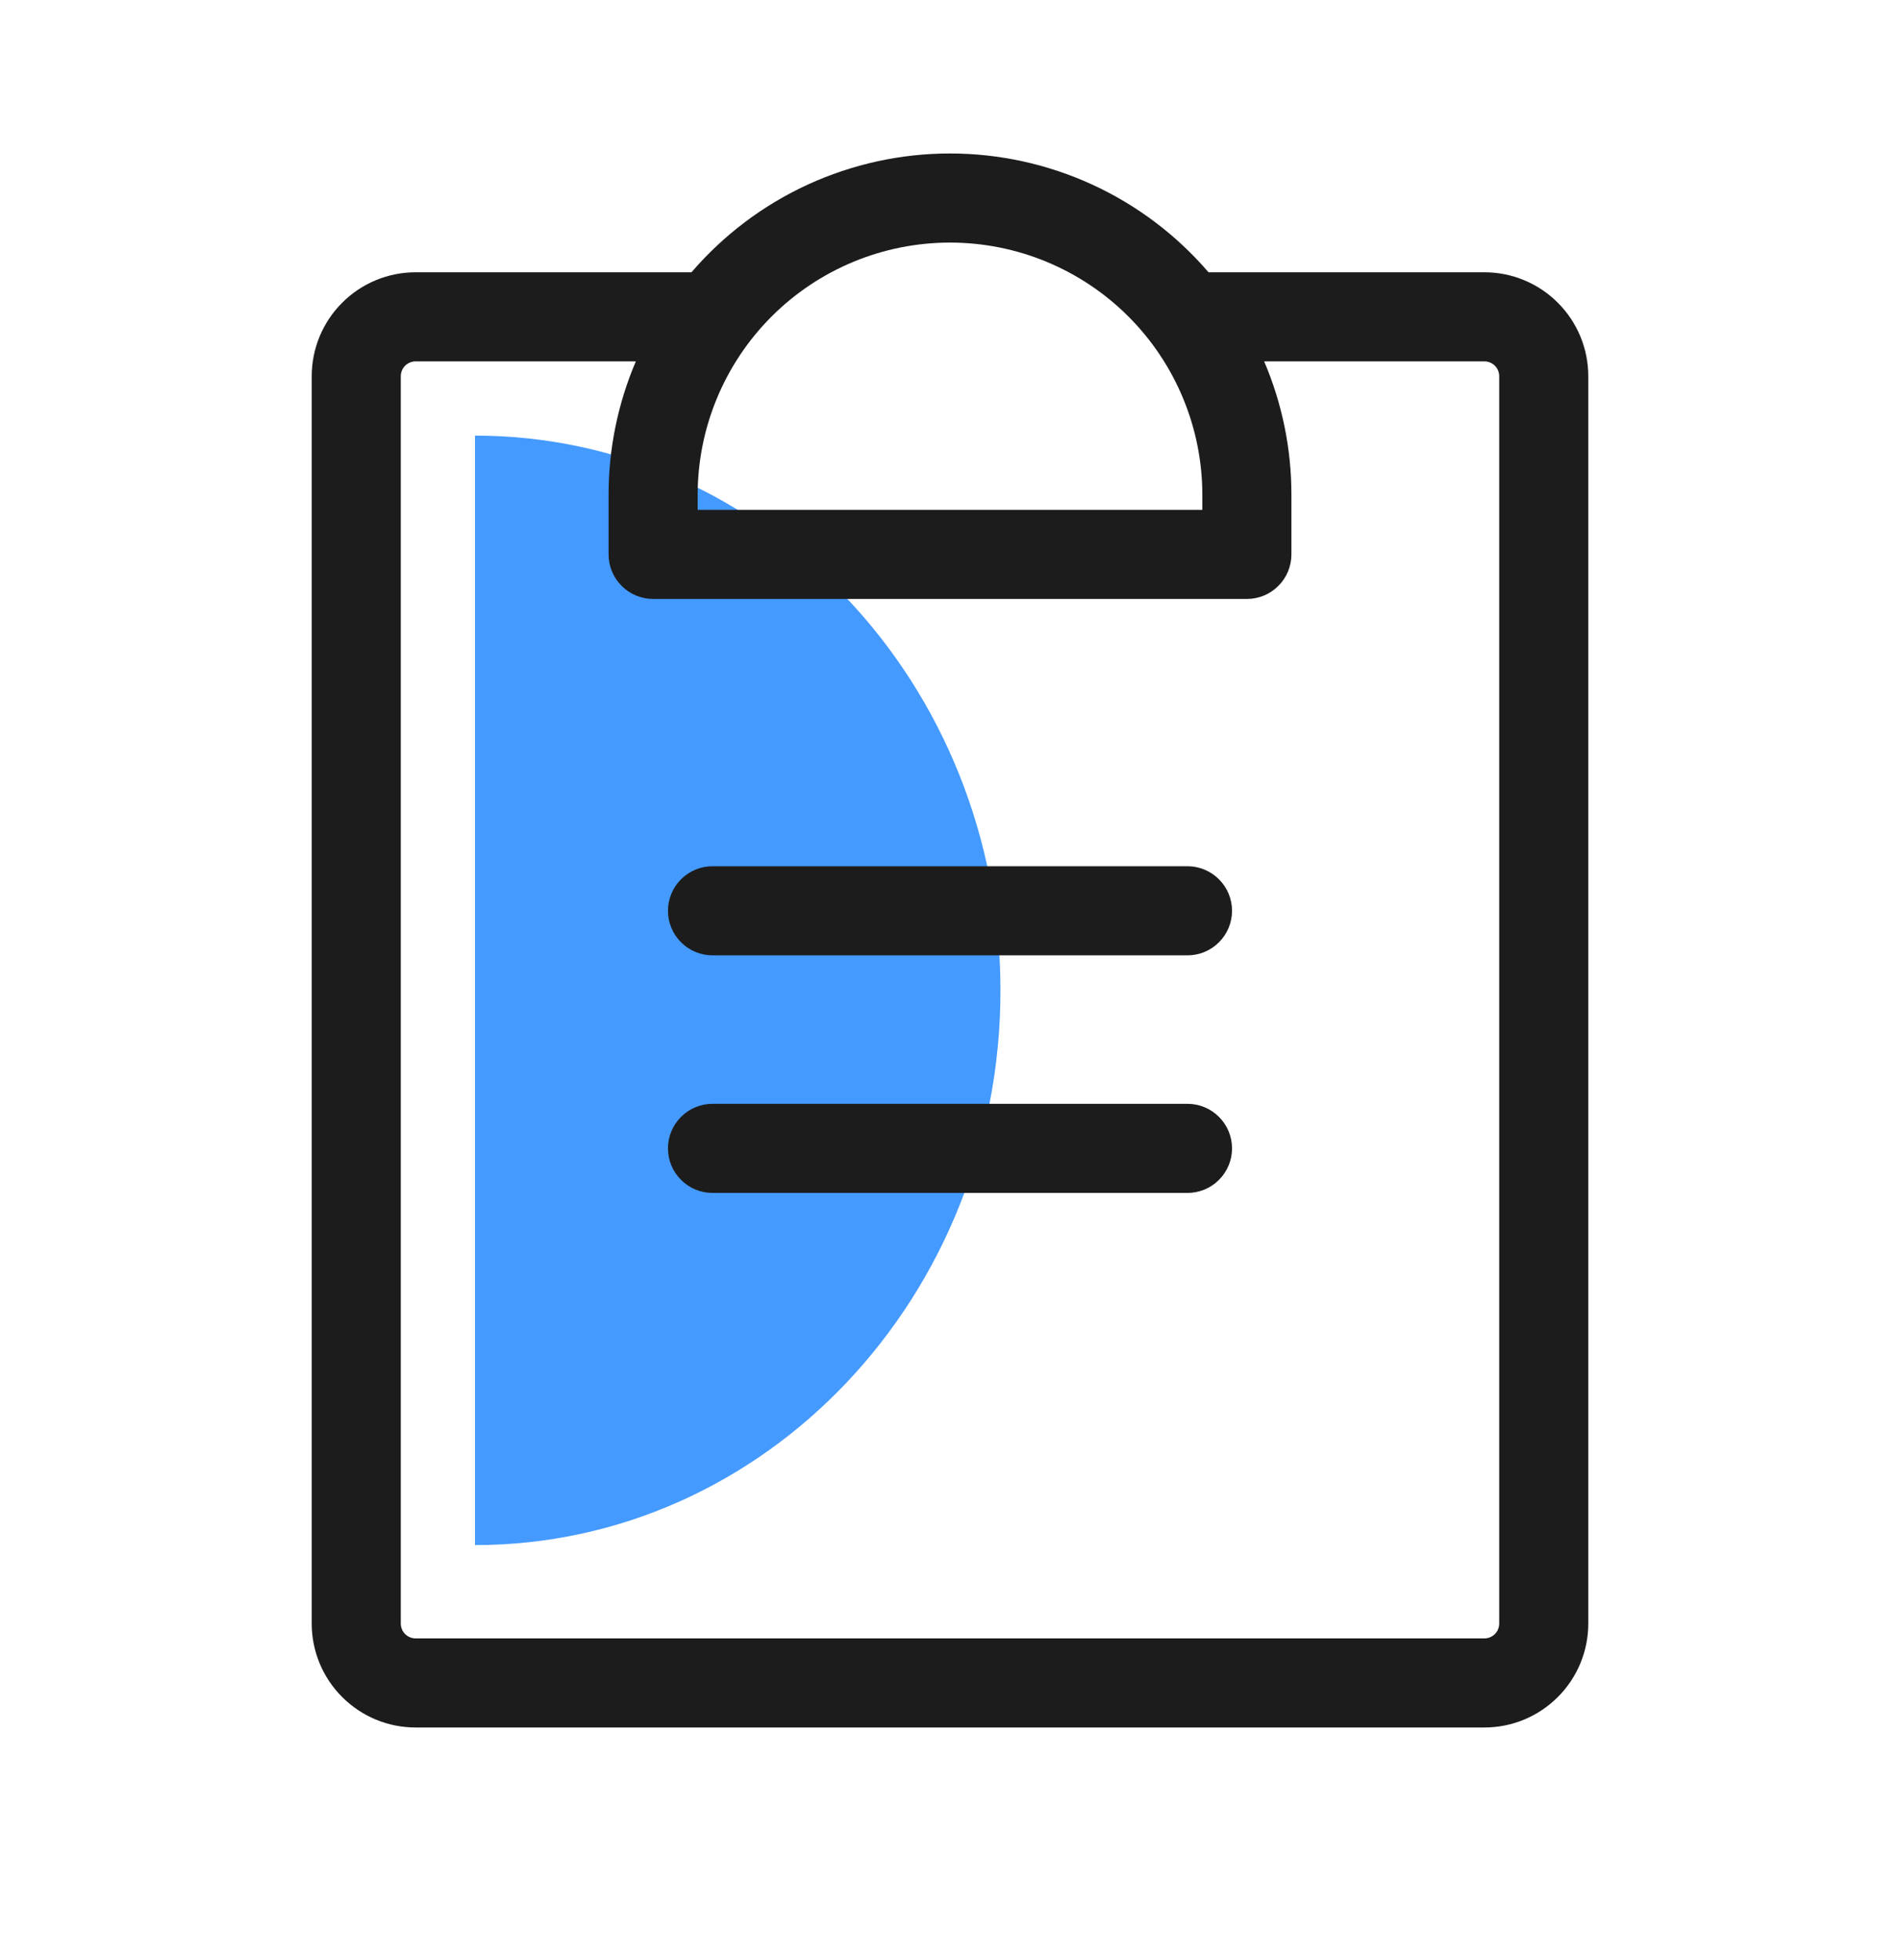
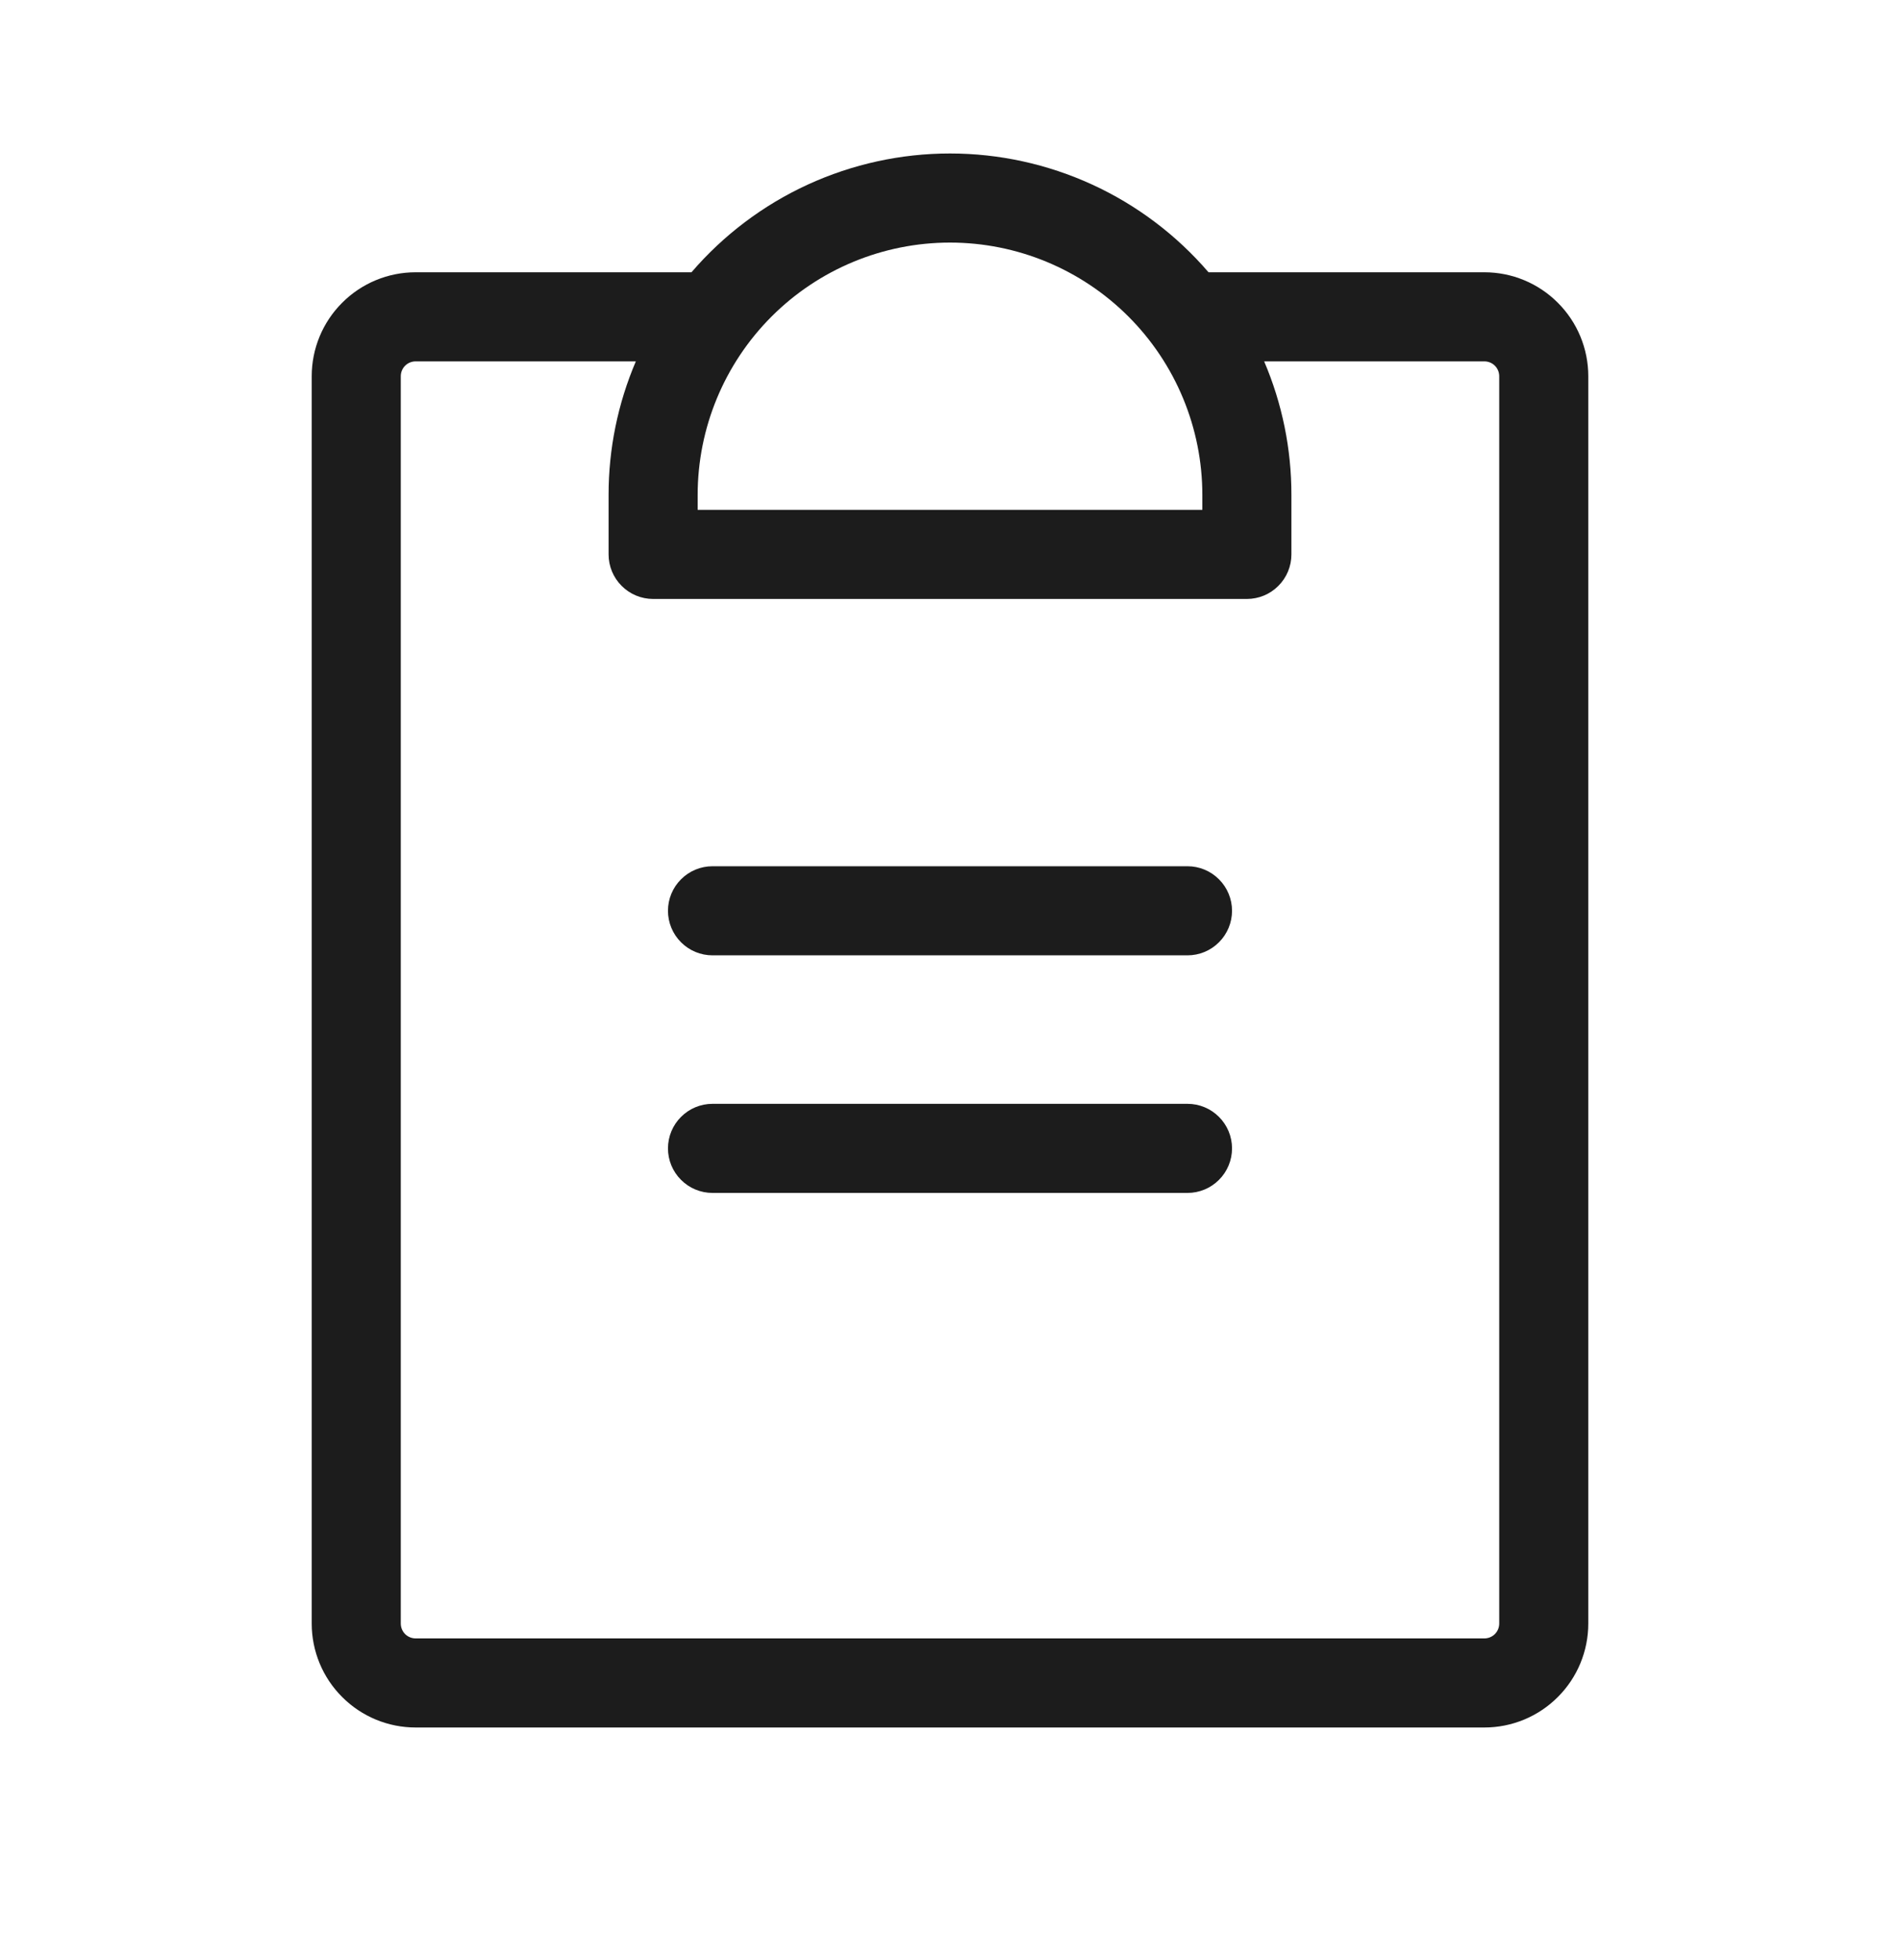
<svg xmlns="http://www.w3.org/2000/svg" width="32" height="33" viewBox="0 0 32 33" fill="none">
-   <path d="M16.85 16.673C16.85 11.515 12.888 7.334 8 7.334L8 26.013C12.888 26.013 16.85 21.831 16.85 16.673Z" fill="#449AFF" />
  <path d="M20.75 19.334C20.75 19.533 20.671 19.724 20.53 19.864C20.39 20.005 20.199 20.084 20 20.084H12C11.801 20.084 11.61 20.005 11.47 19.864C11.329 19.724 11.25 19.533 11.25 19.334C11.25 19.135 11.329 18.944 11.47 18.804C11.61 18.663 11.801 18.584 12 18.584H20C20.199 18.584 20.39 18.663 20.53 18.804C20.671 18.944 20.75 19.135 20.75 19.334ZM20 14.584H12C11.801 14.584 11.61 14.663 11.47 14.804C11.329 14.944 11.25 15.135 11.25 15.334C11.25 15.533 11.329 15.724 11.47 15.864C11.61 16.005 11.801 16.084 12 16.084H20C20.199 16.084 20.39 16.005 20.53 15.864C20.671 15.724 20.75 15.533 20.75 15.334C20.75 15.135 20.671 14.944 20.53 14.804C20.39 14.663 20.199 14.584 20 14.584ZM26.75 6.334V27.334C26.75 27.798 26.566 28.243 26.237 28.571C25.909 28.9 25.464 29.084 25 29.084H7C6.536 29.084 6.091 28.9 5.763 28.571C5.434 28.243 5.25 27.798 5.25 27.334V6.334C5.25 5.87 5.434 5.425 5.763 5.097C6.091 4.768 6.536 4.584 7 4.584H11.646C12.185 3.957 12.853 3.453 13.604 3.108C14.356 2.763 15.173 2.584 16 2.584C16.827 2.584 17.644 2.763 18.396 3.108C19.147 3.453 19.815 3.957 20.354 4.584H25C25.464 4.584 25.909 4.768 26.237 5.097C26.566 5.425 26.75 5.87 26.75 6.334ZM11.75 8.334V8.584H20.25V8.334C20.25 7.207 19.802 6.126 19.005 5.329C18.208 4.532 17.127 4.084 16 4.084C14.873 4.084 13.792 4.532 12.995 5.329C12.198 6.126 11.75 7.207 11.75 8.334ZM25.25 6.334C25.25 6.268 25.224 6.204 25.177 6.157C25.13 6.11 25.066 6.084 25 6.084H21.291C21.595 6.795 21.751 7.561 21.75 8.334V9.334C21.75 9.533 21.671 9.724 21.53 9.864C21.39 10.005 21.199 10.084 21 10.084H11C10.801 10.084 10.61 10.005 10.47 9.864C10.329 9.724 10.25 9.533 10.25 9.334V8.334C10.249 7.561 10.405 6.795 10.709 6.084H7C6.934 6.084 6.87 6.11 6.823 6.157C6.776 6.204 6.75 6.268 6.75 6.334V27.334C6.75 27.4 6.776 27.464 6.823 27.511C6.87 27.558 6.934 27.584 7 27.584H25C25.066 27.584 25.13 27.558 25.177 27.511C25.224 27.464 25.25 27.4 25.25 27.334V6.334Z" fill="#1C1C1C" />
</svg>